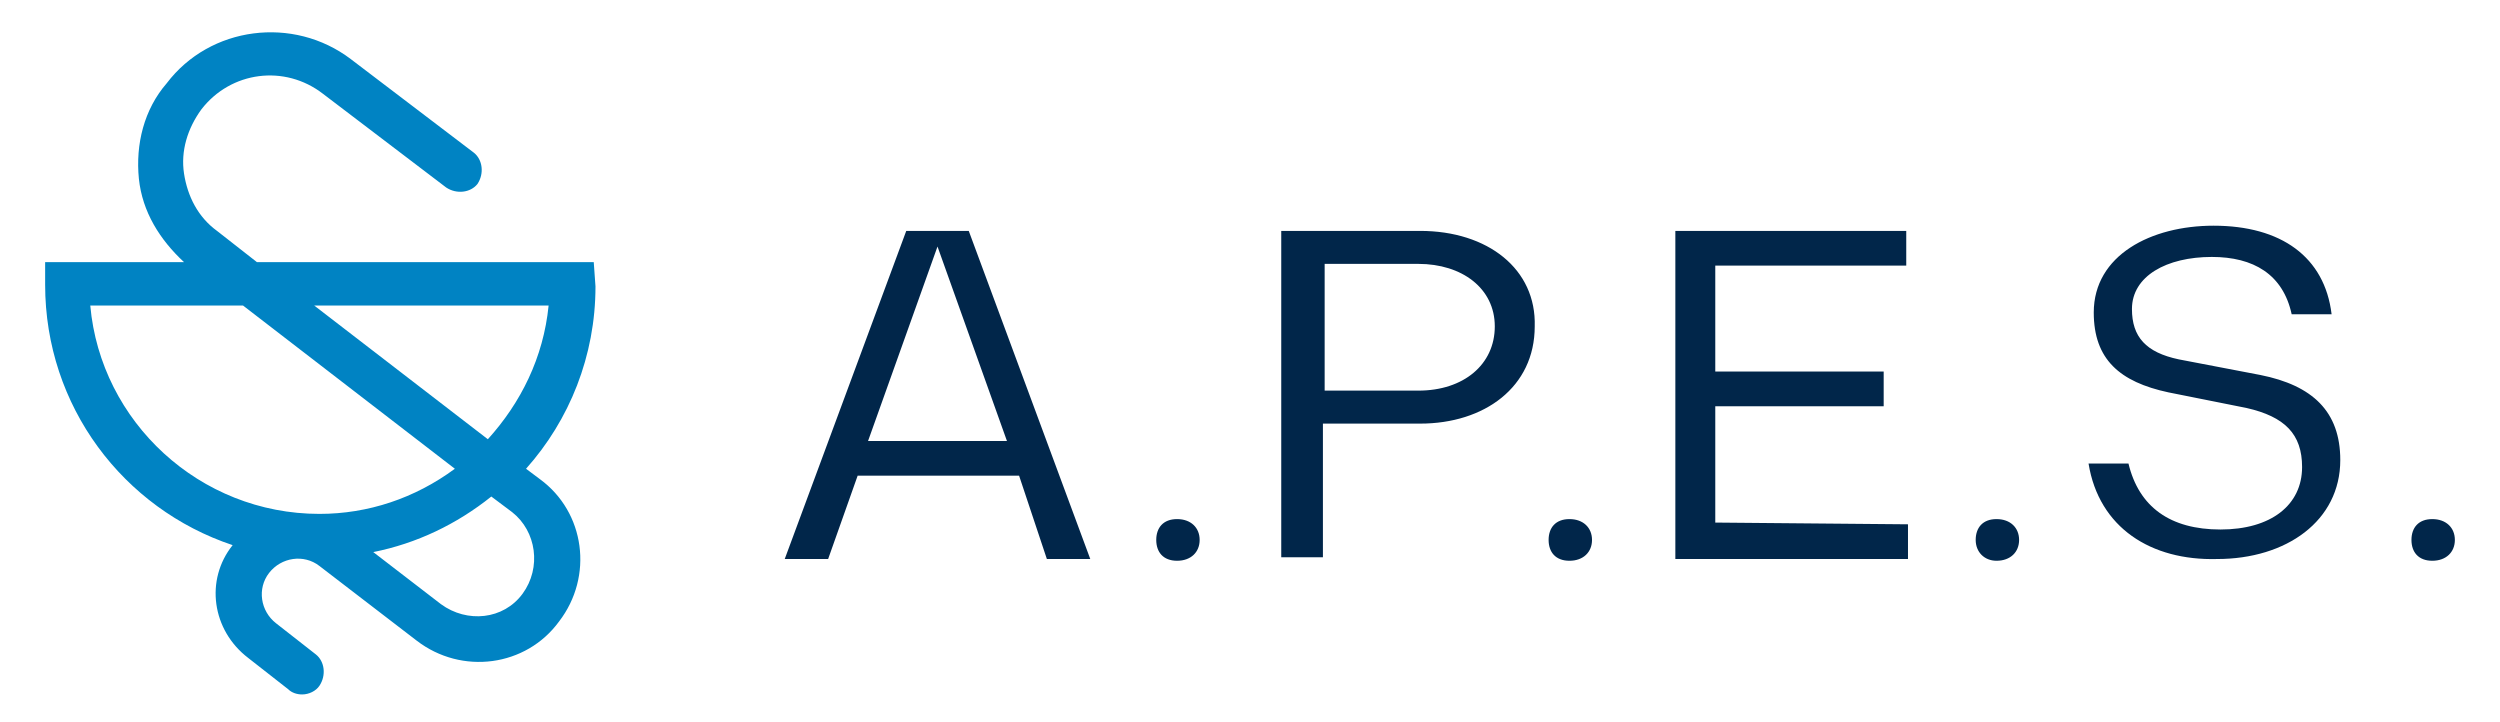
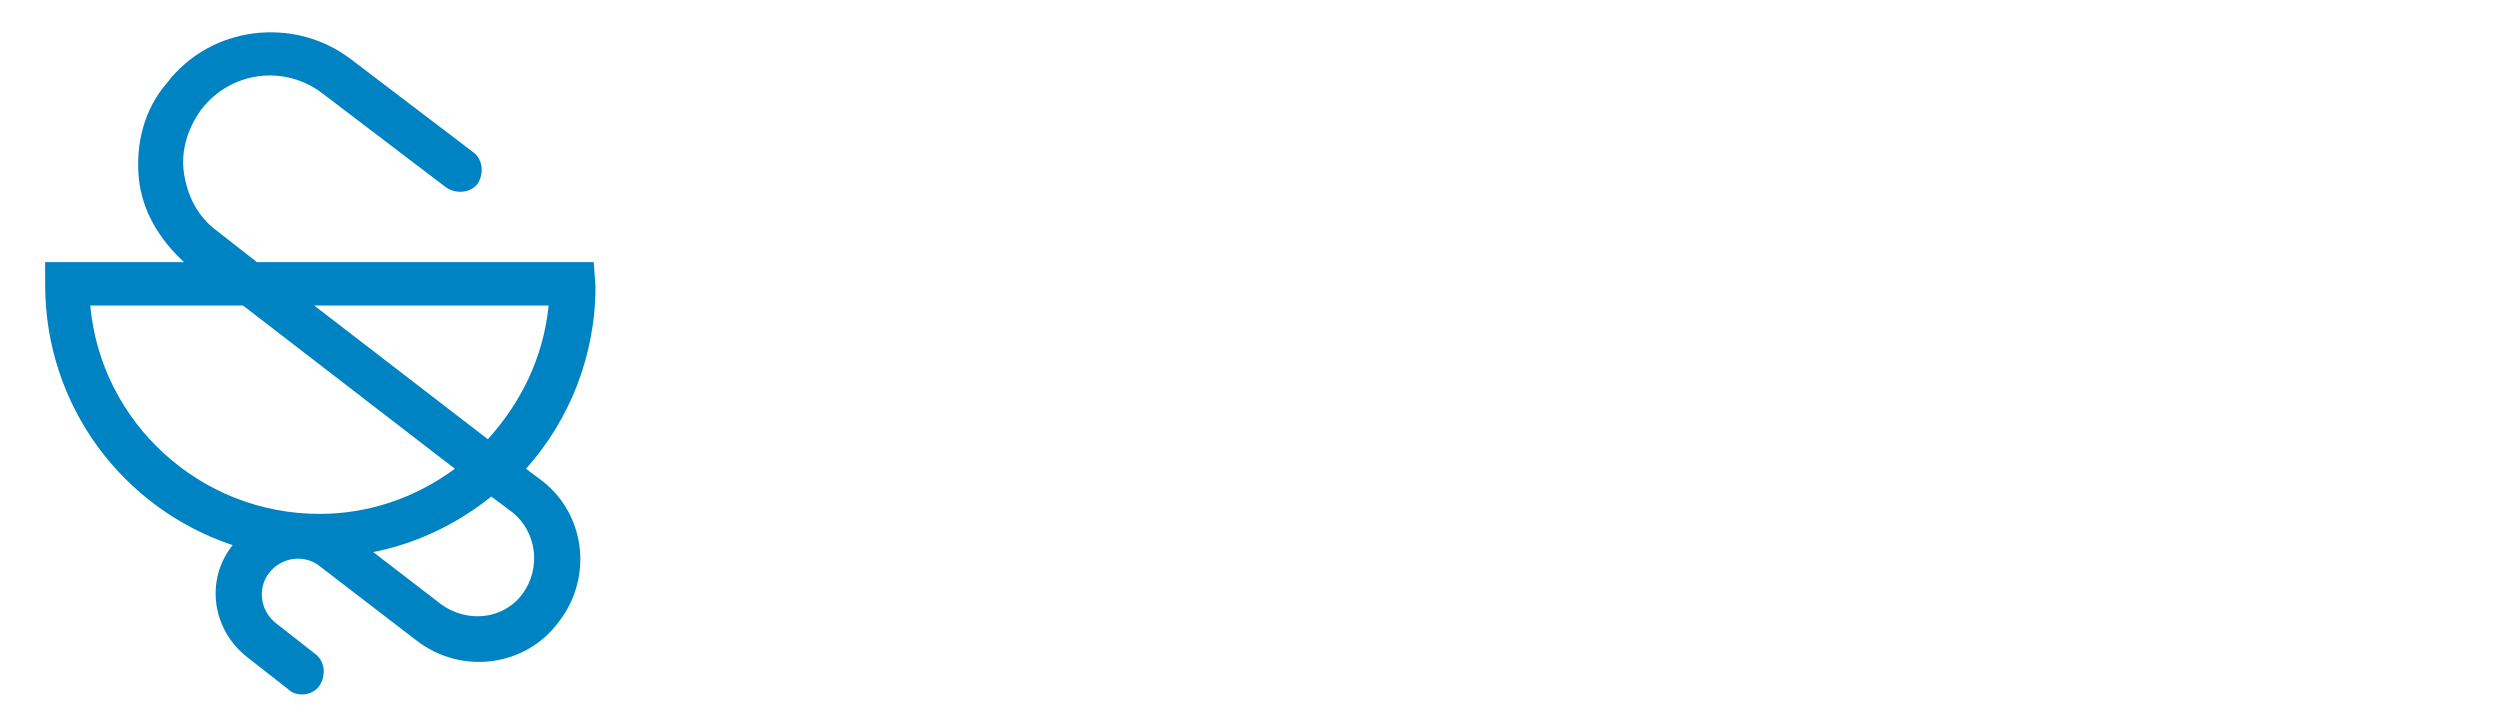
<svg xmlns="http://www.w3.org/2000/svg" xml:space="preserve" style="enable-background:new 0 0 144 41.6" viewBox="0 0 144 41.6">
-   <path d="M58.7 27.4h-9.3l-1.7 4.8h-2.5l7-18.9h3.6l7 18.9h-2.5l-1.6-4.8zm-.7-2-4-11.2-4 11.2h8zm8.6 5.7c0-.7.4-1.2 1.2-1.2.8 0 1.3.5 1.3 1.2s-.5 1.2-1.3 1.2-1.2-.5-1.2-1.2zm21.8-12.3c0 3.5-2.9 5.6-6.6 5.6h-5.6v7.7h-2.4V13.3h8c3.9 0 6.7 2.2 6.6 5.5zm-2.3 0c0-2.2-1.9-3.6-4.4-3.6h-5.4v7.3h5.4c2.6 0 4.4-1.5 4.4-3.7zm3.1 12.3c0-.7.4-1.2 1.2-1.2.8 0 1.3.5 1.3 1.2s-.5 1.2-1.3 1.2-1.2-.5-1.2-1.2zm20.7-.9v2H96.5V13.3h13.3v2h-11v6.1h9.7v2h-9.7v6.7l11.1.1zm3.9.9c0-.7.4-1.2 1.2-1.2.8 0 1.3.5 1.3 1.2s-.5 1.2-1.3 1.2c-.7 0-1.2-.5-1.2-1.2zm6.5-4.4h2.3c.6 2.5 2.4 3.8 5.3 3.8s4.7-1.4 4.7-3.6c0-1.9-1-2.9-3.2-3.4l-4.5-.9c-2.8-.6-4.3-1.9-4.3-4.6 0-3.3 3.3-5 6.9-5 3.9 0 6.4 1.8 6.8 5.1H132c-.5-2.3-2.2-3.3-4.6-3.3-2.6 0-4.6 1.1-4.6 3 0 1.6.8 2.5 2.7 2.9l4.7.9c3 .6 4.6 2.1 4.6 4.9 0 3.5-3.1 5.7-7.1 5.7-3.8.1-6.8-1.8-7.4-5.5zm18.6 4.4c0-.7.4-1.2 1.2-1.2s1.3.5 1.3 1.2-.5 1.2-1.3 1.2-1.2-.5-1.2-1.2z" style="fill:#01264a" />
  <path d="M34.2 15.1H14.8l-2.3-1.8c-1.1-.8-1.7-2-1.9-3.3-.2-1.3.2-2.6 1-3.7 1.7-2.2 4.8-2.6 7-.9l7.1 5.4c.6.4 1.4.3 1.8-.2.4-.6.3-1.4-.2-1.8l-7.1-5.4C16.9.9 12.1 1.5 9.6 4.8 8.3 6.3 7.8 8.3 8 10.3c.2 1.9 1.2 3.5 2.6 4.8h-8v1.3c0 7 4.5 12.9 10.8 15-1.6 2-1.2 4.9.9 6.5l2.3 1.8c.2.2.5.3.8.3.4 0 .8-.2 1-.5.4-.6.3-1.4-.2-1.8l-2.3-1.8c-.9-.7-1.1-2-.4-2.9.7-.9 2-1.1 2.9-.4l5.6 4.3c2.6 2 6.3 1.5 8.2-1.1 2-2.6 1.5-6.3-1.1-8.2l-.8-.6c2.5-2.8 4-6.5 4-10.5l-.1-1.4zm-29 2.5H14L26.2 27c-2.3 1.7-5 2.6-7.8 2.6-6.9 0-12.6-5.3-13.2-12zm24.9 16.6c-1.1 1.5-3.2 1.7-4.7.6l-3.9-3c2.5-.5 4.8-1.6 6.8-3.2l1.2.9c1.4 1.1 1.7 3.2.6 4.7zm-2-8.9-10-7.7h13.5c-.3 3-1.6 5.6-3.5 7.7z" style="fill:#0083c3" />
</svg>